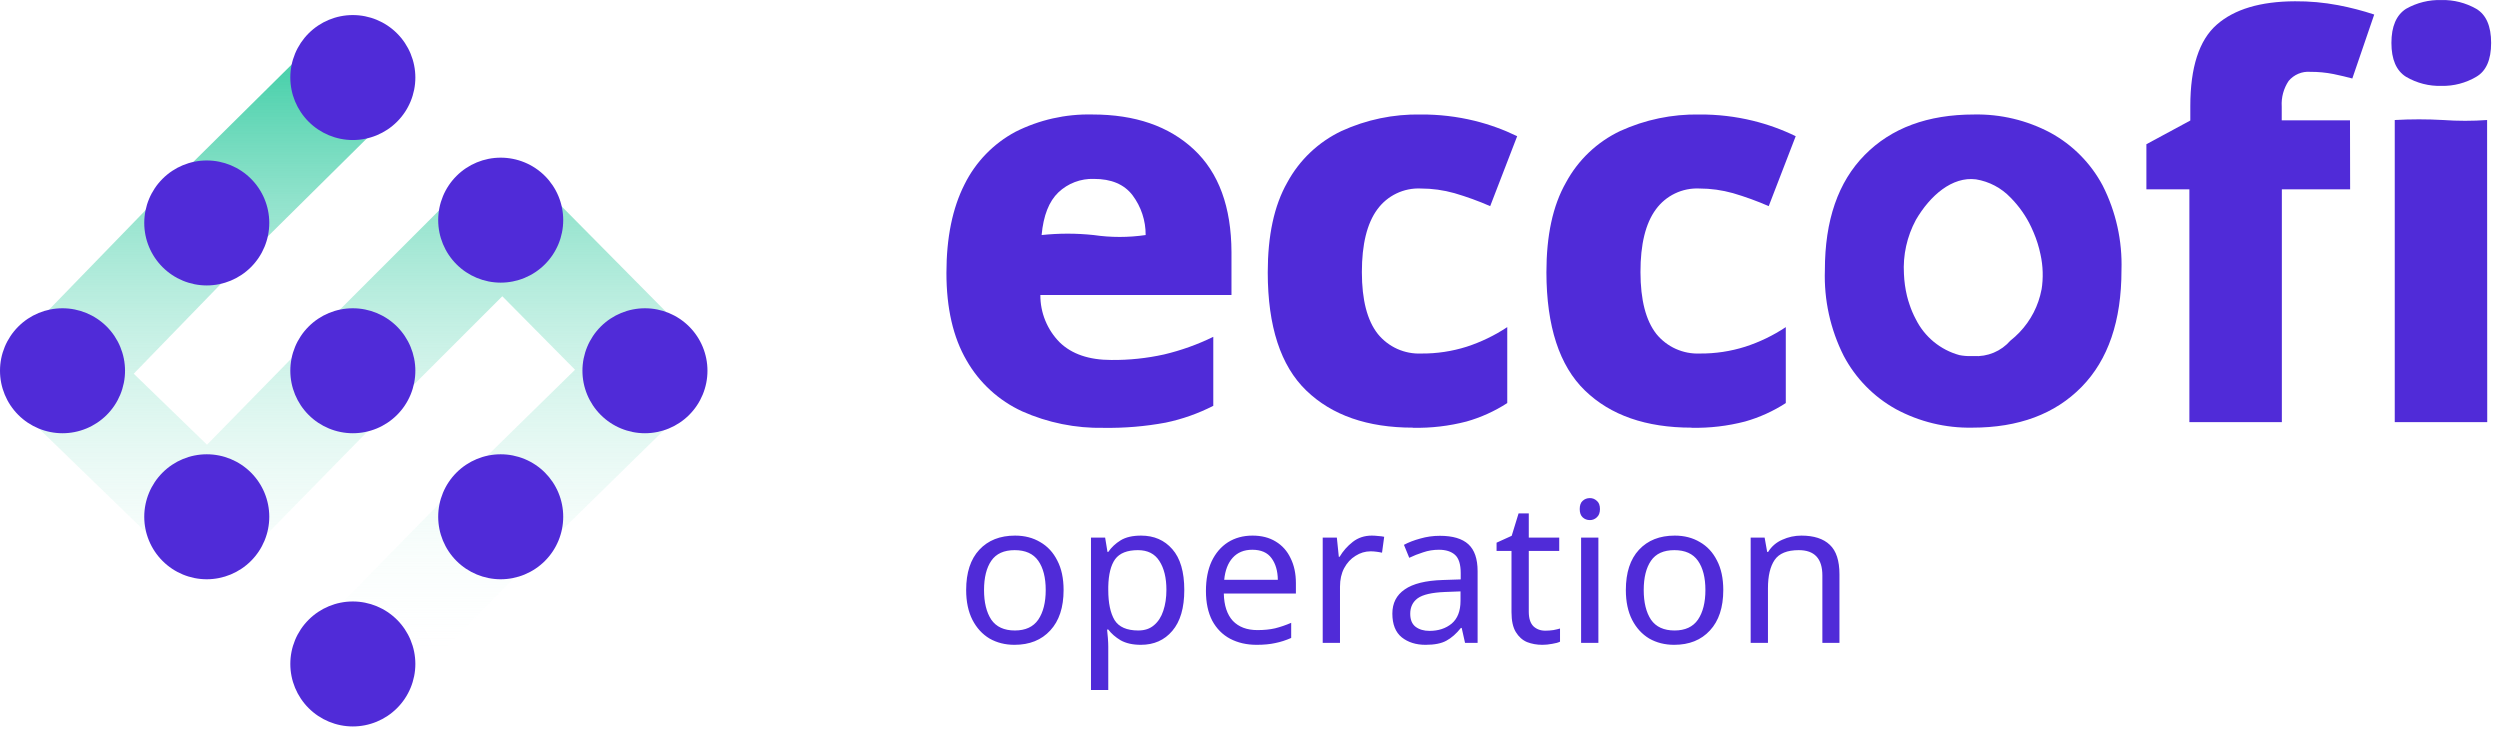
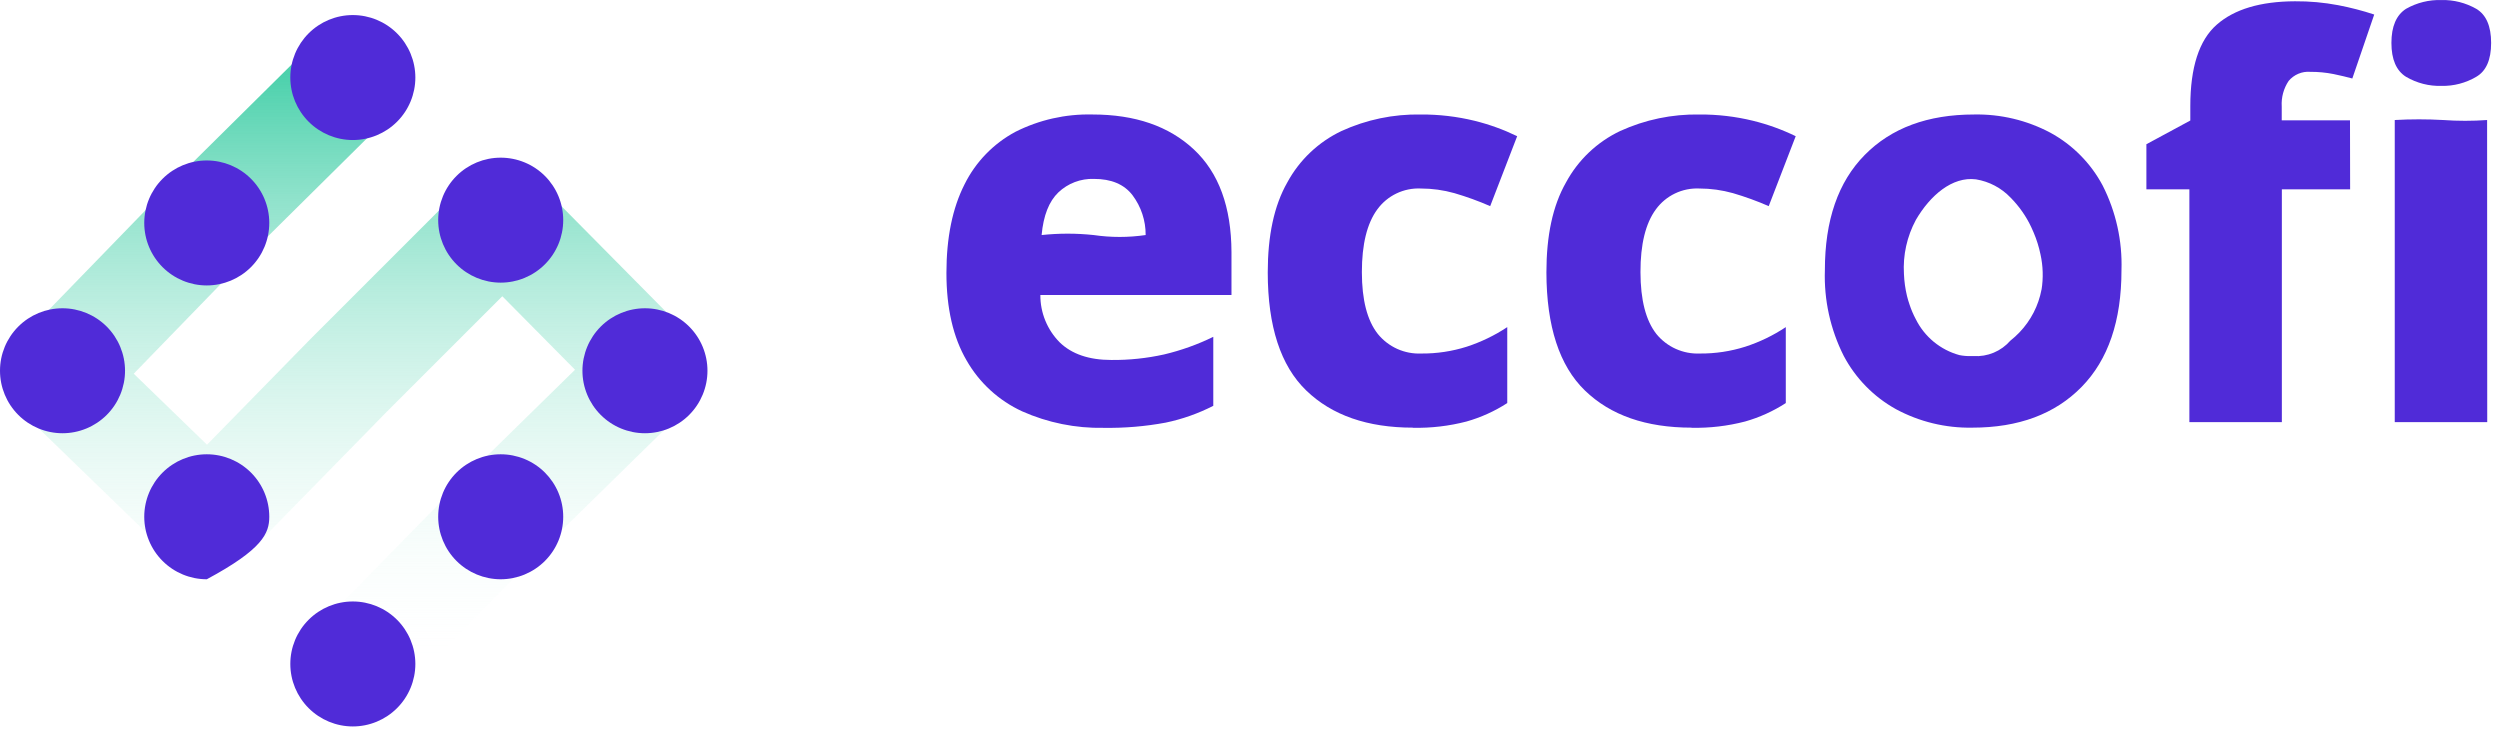
<svg xmlns="http://www.w3.org/2000/svg" width="280" height="82" viewBox="0 0 280 82" fill="none">
  <path d="M39.786 8.488L23.294 24.811L8.276 40.288C7.368 41.224 7.391 42.719 8.327 43.627L21.607 56.501C22.54 57.405 24.028 57.386 24.937 56.457L39.106 41.983L54.601 26.489C55.526 25.563 57.028 25.567 57.948 26.497L71.102 39.787C72.023 40.717 72.011 42.218 71.077 43.134L55.769 58.136L39.106 75.138" stroke="url(#paint0_linear_927_88)" stroke-width="11.805" stroke-linecap="round" />
  <path d="M46.52 8.682C46.52 10.539 45.782 12.32 44.468 13.633C43.154 14.946 41.372 15.684 39.514 15.684C37.658 15.682 35.878 14.943 34.566 13.63C33.253 12.317 32.516 10.537 32.516 8.682C32.516 6.826 33.254 5.047 34.566 3.736C35.878 2.424 37.658 1.687 39.514 1.687C41.371 1.687 43.152 2.423 44.465 3.735C45.779 5.047 46.518 6.826 46.52 8.682Z" fill="#502BD8" />
-   <path d="M46.52 41.521C46.52 43.378 45.782 45.159 44.468 46.472C43.154 47.786 41.372 48.523 39.514 48.523C37.658 48.521 35.878 47.783 34.566 46.47C33.253 45.157 32.516 43.377 32.516 41.521C32.516 39.666 33.254 37.887 34.566 36.575C35.878 35.263 37.658 34.526 39.514 34.526C41.371 34.526 43.152 35.263 44.465 36.574C45.779 37.886 46.518 39.665 46.52 41.521Z" fill="#502BD8" />
  <path d="M79.236 41.521C79.236 43.377 78.499 45.157 77.187 46.47C75.875 47.783 74.095 48.521 72.238 48.523C70.38 48.523 68.598 47.786 67.284 46.472C65.971 45.159 65.233 43.378 65.233 41.521C65.235 39.665 65.974 37.886 67.287 36.574C68.601 35.263 70.382 34.526 72.238 34.526C74.094 34.526 75.874 35.263 77.187 36.575C78.499 37.887 79.236 39.666 79.236 41.521Z" fill="#502BD8" />
  <path d="M63.081 24.654C63.081 26.511 62.343 28.292 61.029 29.605C59.715 30.918 57.934 31.656 56.075 31.656C54.219 31.654 52.439 30.915 51.127 29.602C49.815 28.289 49.078 26.509 49.078 24.654C49.078 22.798 49.815 21.019 51.127 19.707C52.44 18.396 54.219 17.659 56.075 17.659C56.995 17.658 57.906 17.838 58.756 18.189C59.606 18.54 60.378 19.055 61.029 19.705C61.679 20.354 62.196 21.126 62.548 21.975C62.9 22.824 63.081 23.734 63.081 24.654Z" fill="#502BD8" />
  <path d="M63.081 57.875C63.081 59.732 62.343 61.514 61.029 62.827C59.715 64.14 57.934 64.878 56.075 64.878C54.219 64.876 52.439 64.137 51.127 62.824C49.815 61.511 49.078 59.731 49.078 57.875C49.078 56.02 49.815 54.241 51.127 52.929C52.44 51.617 54.219 50.88 56.075 50.88C56.995 50.879 57.906 51.06 58.756 51.411C59.606 51.762 60.378 52.277 61.029 52.926C61.679 53.576 62.196 54.347 62.548 55.197C62.9 56.046 63.081 56.956 63.081 57.875Z" fill="#502BD8" />
  <path d="M1.52588e-05 41.521C1.415e-05 43.377 0.737 45.157 2.049 46.47C3.361 47.783 5.141 48.521 6.998 48.523C8.856 48.523 10.638 47.786 11.952 46.472C13.265 45.159 14.004 43.378 14.004 41.521C14.002 39.665 13.262 37.886 11.949 36.574C10.635 35.263 8.855 34.526 6.998 34.526C5.142 34.526 3.362 35.263 2.05 36.575C0.737 37.887 1.52588e-05 39.666 1.52588e-05 41.521Z" fill="#502BD8" />
  <path d="M16.156 24.967C16.156 26.824 16.894 28.605 18.208 29.919C19.521 31.232 21.303 31.97 23.161 31.97C25.018 31.968 26.798 31.229 28.11 29.916C29.422 28.603 30.159 26.823 30.159 24.967C30.159 23.112 29.422 21.333 28.11 20.021C26.797 18.709 25.017 17.972 23.161 17.972C21.305 17.972 19.524 18.709 18.21 20.021C16.897 21.332 16.158 23.111 16.156 24.967Z" fill="#502BD8" />
-   <path d="M16.156 57.875C16.156 59.732 16.894 61.514 18.208 62.827C19.521 64.14 21.303 64.878 23.161 64.878C25.018 64.876 26.798 64.137 28.11 62.824C29.422 61.511 30.159 59.731 30.159 57.875C30.159 56.02 29.422 54.241 28.11 52.929C26.797 51.617 25.017 50.88 23.161 50.88C21.305 50.88 19.524 51.617 18.21 52.929C16.897 54.24 16.158 56.019 16.156 57.875Z" fill="#502BD8" />
+   <path d="M16.156 57.875C16.156 59.732 16.894 61.514 18.208 62.827C19.521 64.14 21.303 64.878 23.161 64.878C29.422 61.511 30.159 59.731 30.159 57.875C30.159 56.02 29.422 54.241 28.11 52.929C26.797 51.617 25.017 50.88 23.161 50.88C21.305 50.88 19.524 51.617 18.21 52.929C16.897 54.24 16.158 56.019 16.156 57.875Z" fill="#502BD8" />
  <path d="M46.52 74.36C46.52 76.217 45.782 77.998 44.468 79.311C43.154 80.624 41.372 81.362 39.514 81.362C37.658 81.36 35.878 80.621 34.566 79.308C33.253 77.995 32.516 76.215 32.516 74.36C32.516 72.504 33.254 70.725 34.566 69.413C35.878 68.102 37.658 67.365 39.514 67.365C41.371 67.365 43.152 68.102 44.465 69.413C45.779 70.725 46.518 72.504 46.52 74.36Z" fill="#502BD8" />
  <path d="M273.454 0.004C274.815 -0.025 276.157 0.314 277.34 0.987C278.451 1.647 279.006 2.921 279.006 4.808C279.006 6.696 278.451 7.96 277.34 8.602C276.165 9.295 274.819 9.648 273.454 9.62C272.059 9.662 270.68 9.309 269.476 8.602C268.385 7.918 267.839 6.653 267.839 4.808C267.839 2.963 268.385 1.69 269.476 0.987C270.687 0.301 272.063 -0.039 273.454 0.004Z" fill="#502BD8" />
  <path d="M122.36 12.823C127.134 12.823 130.918 14.128 133.71 16.736C136.502 19.345 137.908 23.177 137.926 28.235V33.04H116.52C116.514 34.023 116.702 34.997 117.074 35.907C117.445 36.817 117.993 37.645 118.685 38.343C120.039 39.659 121.971 40.317 124.483 40.317C126.463 40.335 128.438 40.128 130.372 39.699C132.278 39.248 134.128 38.586 135.888 37.725V45.452C134.202 46.315 132.408 46.948 130.554 47.335C128.267 47.759 125.944 47.954 123.618 47.918C120.474 47.98 117.355 47.349 114.482 46.07C111.862 44.865 109.685 42.871 108.256 40.366C106.752 37.786 106 34.52 106 30.567C106 26.615 106.677 23.306 108.031 20.642C109.273 18.137 111.265 16.082 113.73 14.762C116.395 13.419 119.349 12.753 122.332 12.823M122.515 20.038C121.785 20.013 121.057 20.134 120.374 20.393C119.691 20.652 119.067 21.045 118.537 21.548C117.488 22.55 116.862 24.142 116.661 26.325C118.597 26.119 120.55 26.119 122.487 26.325C124.418 26.608 126.381 26.608 128.313 26.325C128.324 24.714 127.805 23.144 126.837 21.857C125.9 20.639 124.459 20.033 122.515 20.038Z" fill="#502BD8" />
  <path d="M158.25 47.897C153.158 47.897 149.175 46.511 146.303 43.739C143.431 40.966 141.993 36.557 141.988 30.511C141.988 26.409 142.691 23.044 144.174 20.438C145.537 17.92 147.666 15.9 150.253 14.671C153.036 13.399 156.069 12.767 159.129 12.824C161.155 12.811 163.175 13.047 165.144 13.526C166.793 13.933 168.395 14.512 169.923 15.254L166.901 23.087C165.598 22.518 164.26 22.032 162.895 21.633C161.669 21.288 160.402 21.113 159.129 21.113C158.187 21.069 157.249 21.261 156.399 21.669C155.549 22.077 154.813 22.69 154.258 23.452C153.106 25.021 152.53 27.362 152.53 30.476C152.53 33.59 153.127 35.901 154.322 37.41C154.907 38.128 155.652 38.7 156.497 39.08C157.343 39.459 158.266 39.635 159.192 39.594C160.918 39.608 162.635 39.35 164.28 38.828C165.883 38.305 167.407 37.568 168.813 36.637V45.143C167.404 46.055 165.866 46.751 164.252 47.209C162.298 47.717 160.283 47.953 158.264 47.911" fill="#502BD8" />
  <path d="M189.46 47.897C184.358 47.897 180.376 46.511 177.513 43.738C174.651 40.966 173.212 36.557 173.198 30.511C173.198 26.409 173.901 23.044 175.391 20.438C176.749 17.919 178.876 15.899 181.463 14.671C184.244 13.402 187.275 12.77 190.332 12.824C192.356 12.81 194.374 13.046 196.34 13.526C197.99 13.932 199.592 14.511 201.119 15.254L198.097 23.087C196.794 22.518 195.456 22.032 194.091 21.632C192.868 21.289 191.603 21.114 190.332 21.113C189.389 21.069 188.449 21.259 187.598 21.668C186.747 22.076 186.01 22.689 185.455 23.452C184.302 25.02 183.728 27.362 183.733 30.476C183.737 33.59 184.332 35.901 185.518 37.409C186.103 38.127 186.849 38.699 187.694 39.078C188.54 39.457 189.462 39.634 190.388 39.594C192.114 39.608 193.831 39.35 195.476 38.828C197.08 38.308 198.605 37.571 200.009 36.637V45.143C198.6 46.055 197.062 46.751 195.448 47.209C193.496 47.716 191.484 47.952 189.467 47.911" fill="#502BD8" />
  <path d="M263.214 21.204H255.568V47.279H245.21V21.204H240.396V16.153L245.315 13.498V11.896C245.315 7.541 246.301 4.497 248.274 2.765C250.246 1.032 253.167 0.159 257.037 0.144C258.659 0.132 260.278 0.278 261.872 0.58C263.24 0.841 264.59 1.191 265.913 1.627L263.46 8.792C262.849 8.623 262.146 8.461 261.352 8.293C260.498 8.123 259.629 8.041 258.759 8.047C258.301 8.009 257.842 8.082 257.419 8.26C256.995 8.437 256.621 8.713 256.327 9.066C255.762 9.91 255.491 10.917 255.554 11.932V13.477H263.2L263.214 21.204Z" fill="#502BD8" />
  <path d="M278.57 47.279H268.212V13.442C270.019 13.34 271.83 13.34 273.637 13.442C275.274 13.56 276.919 13.56 278.556 13.442L278.57 47.279Z" fill="#502BD8" />
  <path d="M235.498 20.776C234.165 18.273 232.128 16.217 229.637 14.861C227.009 13.466 224.067 12.764 221.092 12.824C215.91 12.824 211.829 14.334 208.85 17.355C205.87 20.375 204.382 24.679 204.387 30.266C204.274 33.588 204.999 36.885 206.495 39.854C207.826 42.374 209.862 44.452 212.356 45.832C214.978 47.242 217.918 47.953 220.895 47.897C226.077 47.897 230.157 46.377 233.137 43.338C236.117 40.299 237.606 35.941 237.606 30.266C237.713 26.975 236.988 23.711 235.498 20.776ZM228.653 32.415C228.316 34.219 227.461 35.886 226.194 37.213C225.87 37.553 225.522 37.87 225.154 38.161C224.644 38.744 224.009 39.202 223.295 39.5C222.581 39.798 221.808 39.929 221.035 39.882H220.705C220.283 39.89 219.861 39.853 219.447 39.77C218.397 39.481 217.42 38.974 216.579 38.282C215.739 37.589 215.054 36.727 214.57 35.752C214.288 35.225 214.053 34.675 213.867 34.108C213.755 33.792 213.663 33.469 213.579 33.132C213.388 32.33 213.275 31.511 213.242 30.687C213.115 28.578 213.58 26.476 214.584 24.618C216.172 21.899 218.639 19.75 221.309 20.087C222.792 20.329 224.154 21.05 225.189 22.138C226.138 23.095 226.918 24.207 227.494 25.426C227.592 25.629 227.684 25.833 227.768 26.044C228.104 26.831 228.36 27.65 228.534 28.488C228.823 29.79 228.863 31.134 228.653 32.45" fill="#502BD8" />
-   <path d="M119.122 66.082C119.122 68.033 118.623 69.543 117.626 70.614C116.643 71.685 115.309 72.22 113.622 72.22C112.581 72.22 111.649 71.985 110.828 71.516C110.021 71.032 109.383 70.335 108.914 69.426C108.445 68.502 108.21 67.387 108.21 66.082C108.21 64.131 108.701 62.628 109.684 61.572C110.667 60.516 112.001 59.988 113.688 59.988C114.759 59.988 115.697 60.23 116.504 60.714C117.325 61.183 117.963 61.873 118.418 62.782C118.887 63.677 119.122 64.777 119.122 66.082ZM110.212 66.082C110.212 67.475 110.483 68.583 111.026 69.404C111.583 70.211 112.463 70.614 113.666 70.614C114.854 70.614 115.727 70.211 116.284 69.404C116.841 68.583 117.12 67.475 117.12 66.082C117.12 64.689 116.841 63.596 116.284 62.804C115.727 62.012 114.847 61.616 113.644 61.616C112.441 61.616 111.569 62.012 111.026 62.804C110.483 63.596 110.212 64.689 110.212 66.082ZM127.8 59.988C129.252 59.988 130.418 60.494 131.298 61.506C132.193 62.518 132.64 64.043 132.64 66.082C132.64 68.091 132.193 69.617 131.298 70.658C130.418 71.699 129.245 72.22 127.778 72.22C126.869 72.22 126.114 72.051 125.512 71.714C124.926 71.362 124.464 70.959 124.126 70.504H123.994C124.024 70.753 124.053 71.069 124.082 71.45C124.112 71.831 124.126 72.161 124.126 72.44V77.28H122.19V60.208H123.774L124.038 61.814H124.126C124.478 61.301 124.94 60.868 125.512 60.516C126.084 60.164 126.847 59.988 127.8 59.988ZM127.448 61.616C126.246 61.616 125.395 61.953 124.896 62.628C124.412 63.303 124.156 64.329 124.126 65.708V66.082C124.126 67.534 124.361 68.656 124.83 69.448C125.314 70.225 126.202 70.614 127.492 70.614C128.211 70.614 128.798 70.416 129.252 70.02C129.722 69.624 130.066 69.089 130.286 68.414C130.521 67.725 130.638 66.94 130.638 66.06C130.638 64.711 130.374 63.633 129.846 62.826C129.333 62.019 128.534 61.616 127.448 61.616ZM140.279 59.988C141.291 59.988 142.157 60.208 142.875 60.648C143.609 61.088 144.166 61.711 144.547 62.518C144.943 63.31 145.141 64.241 145.141 65.312V66.478H137.067C137.097 67.813 137.434 68.832 138.079 69.536C138.739 70.225 139.656 70.57 140.829 70.57C141.577 70.57 142.237 70.504 142.809 70.372C143.396 70.225 143.997 70.02 144.613 69.756V71.45C144.012 71.714 143.418 71.905 142.831 72.022C142.245 72.154 141.548 72.22 140.741 72.22C139.627 72.22 138.637 71.993 137.771 71.538C136.921 71.083 136.253 70.409 135.769 69.514C135.3 68.605 135.065 67.497 135.065 66.192C135.065 64.901 135.278 63.794 135.703 62.87C136.143 61.946 136.752 61.235 137.529 60.736C138.321 60.237 139.238 59.988 140.279 59.988ZM140.257 61.572C139.333 61.572 138.6 61.873 138.057 62.474C137.529 63.061 137.214 63.882 137.111 64.938H143.117C143.103 63.941 142.868 63.134 142.413 62.518C141.959 61.887 141.24 61.572 140.257 61.572ZM153.643 59.988C153.863 59.988 154.098 60.003 154.347 60.032C154.611 60.047 154.839 60.076 155.029 60.12L154.787 61.902C154.597 61.858 154.384 61.821 154.149 61.792C153.929 61.763 153.717 61.748 153.511 61.748C152.91 61.748 152.345 61.917 151.817 62.254C151.289 62.577 150.864 63.039 150.541 63.64C150.233 64.227 150.079 64.916 150.079 65.708V72H148.143V60.208H149.727L149.947 62.364H150.035C150.417 61.719 150.908 61.161 151.509 60.692C152.111 60.223 152.822 59.988 153.643 59.988ZM161.268 60.01C162.705 60.01 163.768 60.325 164.458 60.956C165.147 61.587 165.492 62.591 165.492 63.97V72H164.084L163.71 70.328H163.622C163.108 70.973 162.566 71.45 161.994 71.758C161.436 72.066 160.659 72.22 159.662 72.22C158.591 72.22 157.704 71.941 157 71.384C156.296 70.812 155.944 69.925 155.944 68.722C155.944 67.549 156.406 66.647 157.33 66.016C158.254 65.371 159.676 65.019 161.598 64.96L163.6 64.894V64.19C163.6 63.207 163.387 62.525 162.962 62.144C162.536 61.763 161.935 61.572 161.158 61.572C160.542 61.572 159.955 61.667 159.398 61.858C158.84 62.034 158.32 62.239 157.836 62.474L157.242 61.022C157.755 60.743 158.364 60.509 159.068 60.318C159.772 60.113 160.505 60.01 161.268 60.01ZM161.84 66.302C160.373 66.361 159.354 66.595 158.782 67.006C158.224 67.417 157.946 67.996 157.946 68.744C157.946 69.404 158.144 69.888 158.54 70.196C158.95 70.504 159.471 70.658 160.102 70.658C161.099 70.658 161.928 70.387 162.588 69.844C163.248 69.287 163.578 68.436 163.578 67.292V66.236L161.84 66.302ZM173.072 70.636C173.365 70.636 173.666 70.614 173.974 70.57C174.282 70.511 174.531 70.453 174.722 70.394V71.868C174.516 71.971 174.223 72.051 173.842 72.11C173.46 72.183 173.094 72.22 172.742 72.22C172.126 72.22 171.554 72.117 171.026 71.912C170.512 71.692 170.094 71.318 169.772 70.79C169.449 70.262 169.288 69.521 169.288 68.568V61.704H167.616V60.78L169.31 60.01L170.08 57.502H171.224V60.208H174.634V61.704H171.224V68.524C171.224 69.243 171.392 69.778 171.73 70.13C172.082 70.467 172.529 70.636 173.072 70.636ZM178.073 55.786C178.366 55.786 178.623 55.889 178.843 56.094C179.078 56.285 179.195 56.593 179.195 57.018C179.195 57.429 179.078 57.737 178.843 57.942C178.623 58.147 178.366 58.25 178.073 58.25C177.75 58.25 177.479 58.147 177.259 57.942C177.039 57.737 176.929 57.429 176.929 57.018C176.929 56.593 177.039 56.285 177.259 56.094C177.479 55.889 177.75 55.786 178.073 55.786ZM179.019 60.208V72H177.083V60.208H179.019ZM193.007 66.082C193.007 68.033 192.508 69.543 191.511 70.614C190.528 71.685 189.193 72.22 187.507 72.22C186.465 72.22 185.534 71.985 184.713 71.516C183.906 71.032 183.268 70.335 182.799 69.426C182.329 68.502 182.095 67.387 182.095 66.082C182.095 64.131 182.586 62.628 183.569 61.572C184.551 60.516 185.886 59.988 187.573 59.988C188.643 59.988 189.582 60.23 190.389 60.714C191.21 61.183 191.848 61.873 192.303 62.782C192.772 63.677 193.007 64.777 193.007 66.082ZM184.097 66.082C184.097 67.475 184.368 68.583 184.911 69.404C185.468 70.211 186.348 70.614 187.551 70.614C188.739 70.614 189.611 70.211 190.169 69.404C190.726 68.583 191.005 67.475 191.005 66.082C191.005 64.689 190.726 63.596 190.169 62.804C189.611 62.012 188.731 61.616 187.529 61.616C186.326 61.616 185.453 62.012 184.911 62.804C184.368 63.596 184.097 64.689 184.097 66.082ZM201.751 59.988C203.159 59.988 204.222 60.333 204.941 61.022C205.66 61.697 206.019 62.797 206.019 64.322V72H204.105V64.454C204.105 62.562 203.225 61.616 201.465 61.616C200.16 61.616 199.258 61.983 198.759 62.716C198.26 63.449 198.011 64.505 198.011 65.884V72H196.075V60.208H197.637L197.923 61.814H198.033C198.414 61.198 198.942 60.743 199.617 60.45C200.292 60.142 201.003 59.988 201.751 59.988Z" fill="#502BD8" />
  <defs>
    <linearGradient id="paint0_linear_927_88" x1="39.956" y1="8.318" x2="39.956" y2="74.798" gradientUnits="userSpaceOnUse">
      <stop stop-color="#4CD1AC" />
      <stop offset="1" stop-color="white" stop-opacity="0" />
    </linearGradient>
  </defs>
</svg>